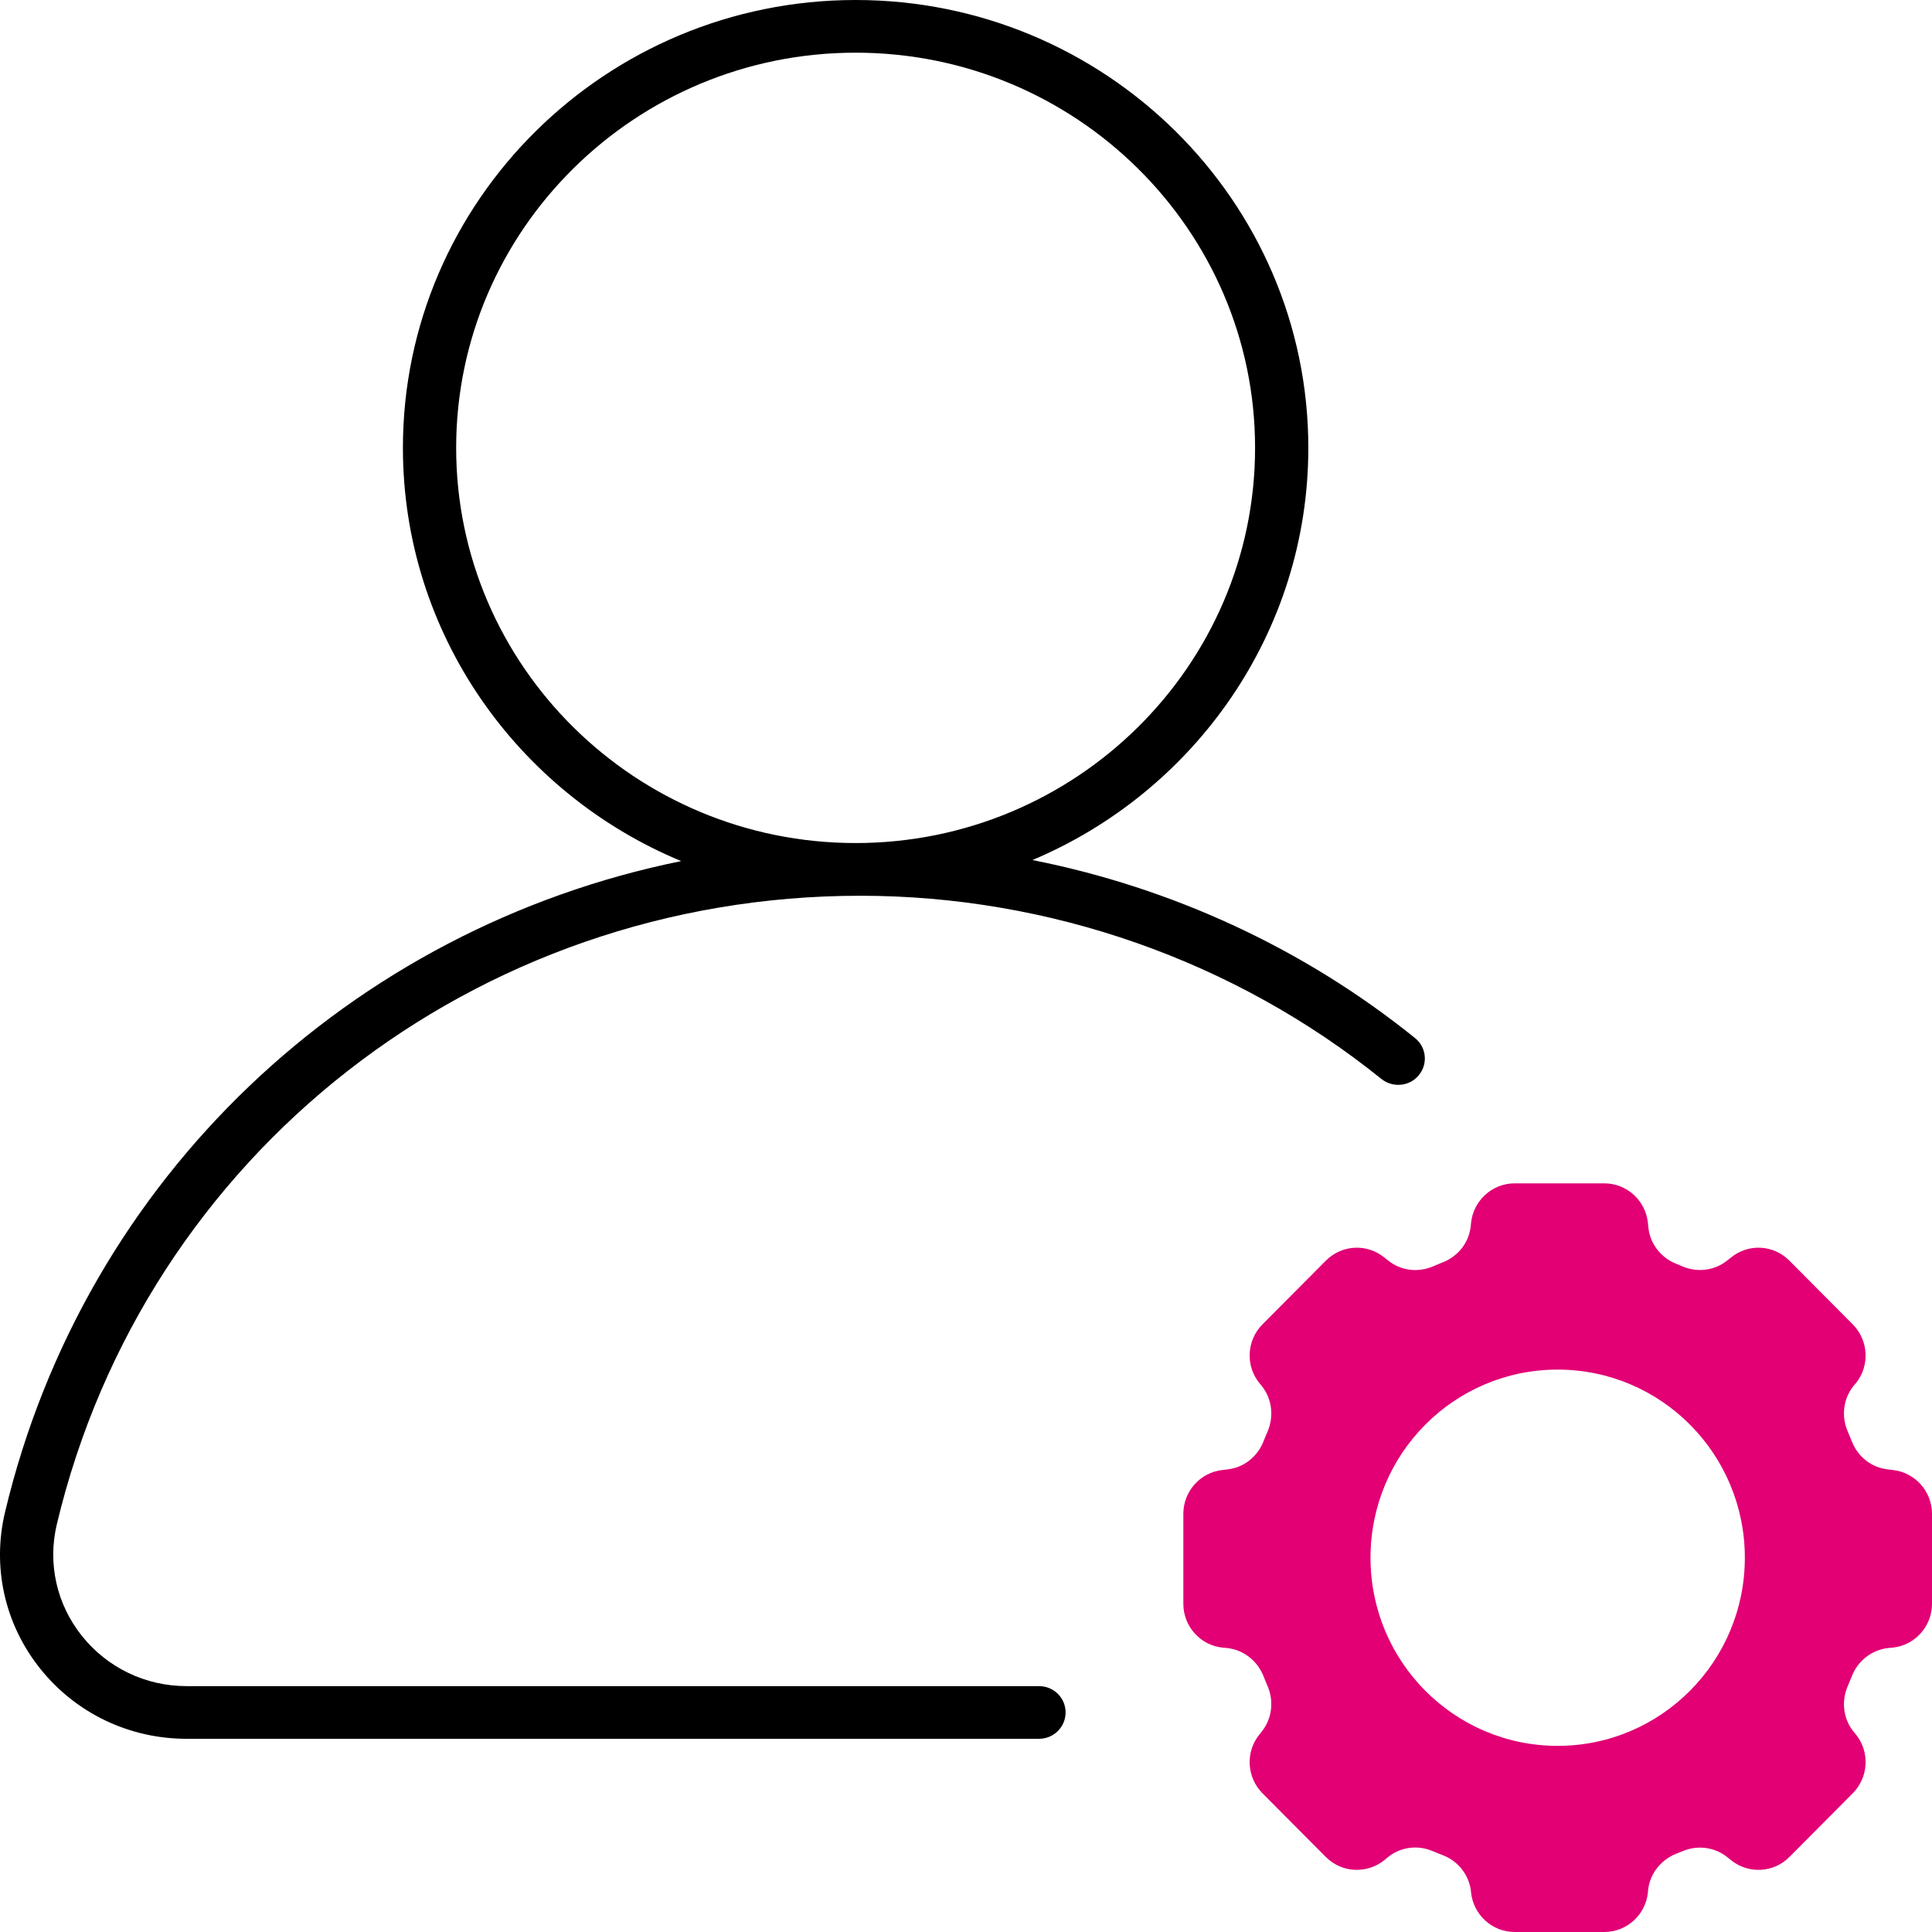
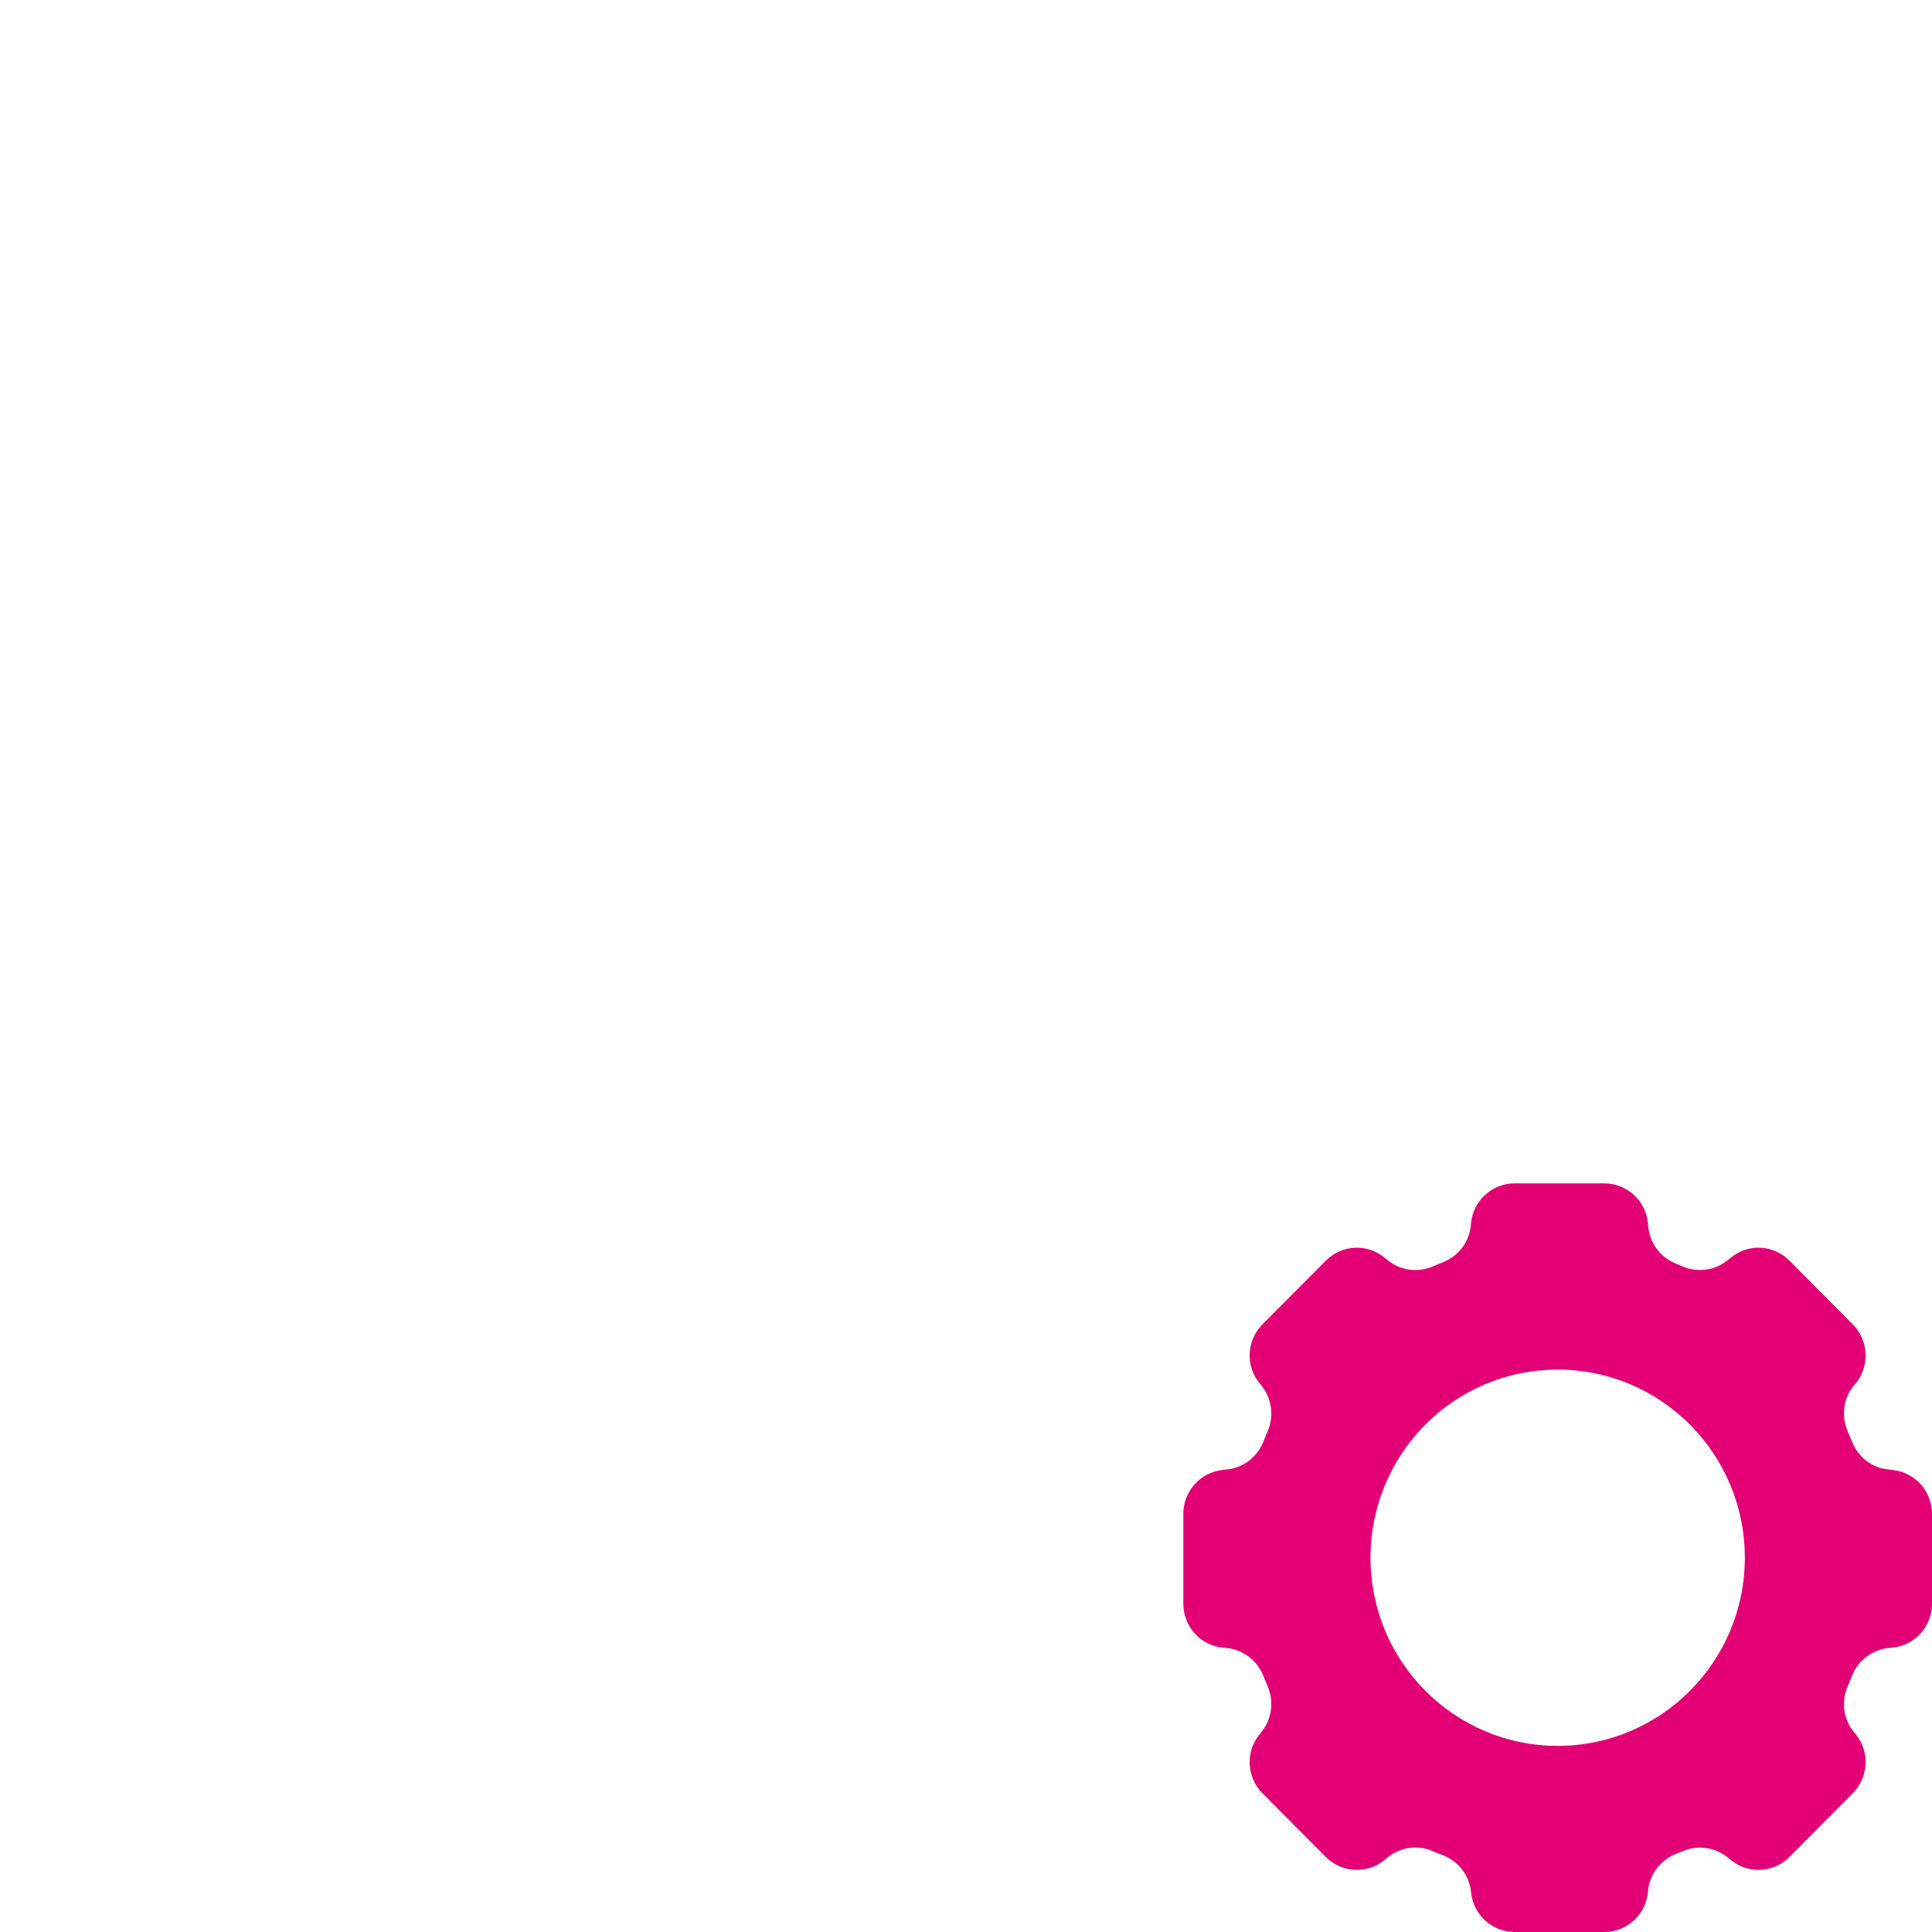
<svg xmlns="http://www.w3.org/2000/svg" width="64" height="64" viewBox="0 0 64 64" fill="none">
  <path d="M51.6 57.834C48.172 57.834 45.4 55.043 45.4 51.602C45.4 48.157 48.172 45.37 51.6 45.37C55.023 45.37 57.8 48.157 57.8 51.602C57.8 55.043 55.023 57.834 51.6 57.834ZM64 50.146C64 49.399 63.433 48.771 62.694 48.695L62.552 48.677C62.007 48.624 61.547 48.264 61.347 47.752C61.303 47.64 61.255 47.529 61.21 47.422C60.989 46.914 61.06 46.331 61.405 45.904L61.476 45.824C61.945 45.245 61.901 44.399 61.374 43.87L59.275 41.76C58.752 41.23 57.911 41.185 57.335 41.662L57.229 41.746C56.804 42.093 56.224 42.165 55.723 41.946C55.657 41.92 55.586 41.889 55.52 41.862C55.015 41.657 54.656 41.199 54.603 40.651L54.59 40.513C54.514 39.77 53.89 39.2 53.146 39.2H50.174C49.43 39.2 48.806 39.77 48.73 40.513L48.722 40.602C48.669 41.154 48.305 41.617 47.792 41.817C47.685 41.862 47.575 41.906 47.468 41.951C46.968 42.165 46.392 42.093 45.971 41.746L45.865 41.662C45.285 41.185 44.448 41.23 43.921 41.76L41.822 43.87C41.295 44.399 41.251 45.245 41.724 45.824L41.791 45.904C42.136 46.331 42.207 46.914 41.99 47.422C41.941 47.529 41.897 47.64 41.853 47.752C41.649 48.264 41.189 48.624 40.648 48.677L40.502 48.695C39.763 48.771 39.2 49.399 39.2 50.146V53.129C39.2 53.877 39.763 54.505 40.502 54.58L40.648 54.593C41.189 54.651 41.649 55.012 41.853 55.52C41.897 55.631 41.941 55.742 41.99 55.853C42.207 56.357 42.136 56.944 41.791 57.367L41.724 57.452C41.251 58.03 41.295 58.876 41.822 59.406L43.921 61.516C44.448 62.045 45.285 62.086 45.865 61.614L45.971 61.525C46.392 61.182 46.968 61.106 47.468 61.325C47.579 61.369 47.69 61.418 47.8 61.458C48.314 61.658 48.677 62.126 48.73 62.673V62.687C48.806 63.43 49.43 64 50.174 64H53.146C53.89 64 54.514 63.43 54.59 62.687L54.594 62.624C54.647 62.081 55.006 61.623 55.511 61.413C55.581 61.387 55.652 61.36 55.723 61.329C56.224 61.111 56.804 61.182 57.229 61.529L57.335 61.614C57.911 62.086 58.752 62.045 59.275 61.516L61.374 59.406C61.901 58.876 61.945 58.03 61.476 57.452L61.405 57.367C61.06 56.944 60.989 56.357 61.21 55.853C61.255 55.742 61.303 55.635 61.347 55.52C61.547 55.012 62.007 54.651 62.552 54.593L62.694 54.58C63.433 54.505 64 53.877 64 53.129" fill="#E20074" />
-   <path d="M28.344 27.927C21.048 27.927 15.111 22.054 15.111 14.836C15.111 7.615 21.048 1.745 28.344 1.745C35.639 1.745 41.576 7.615 41.576 14.836C41.576 22.054 35.639 27.927 28.344 27.927ZM46.877 34.389C43.194 31.418 38.824 29.406 34.201 28.49C39.565 26.23 43.34 20.959 43.34 14.836C43.34 6.654 36.614 -4.19617e-05 28.344 -4.19617e-05C20.073 -4.19617e-05 13.347 6.654 13.347 14.836C13.347 20.989 17.154 26.282 22.566 28.525C11.64 30.742 2.814 38.989 0.168 50.086C-0.269 51.914 0.155 53.808 1.337 55.283C2.514 56.753 4.283 57.6 6.18 57.6H34.417C34.907 57.6 35.299 57.207 35.299 56.727C35.299 56.243 34.907 55.855 34.417 55.855H6.18C4.821 55.855 3.56 55.248 2.717 54.196C1.875 53.145 1.571 51.792 1.884 50.487C4.808 38.23 15.751 29.673 28.498 29.673C34.774 29.673 40.905 31.828 45.761 35.742C46.141 36.043 46.697 35.991 47.001 35.616C47.31 35.24 47.252 34.691 46.877 34.389Z" fill="black" />
</svg>